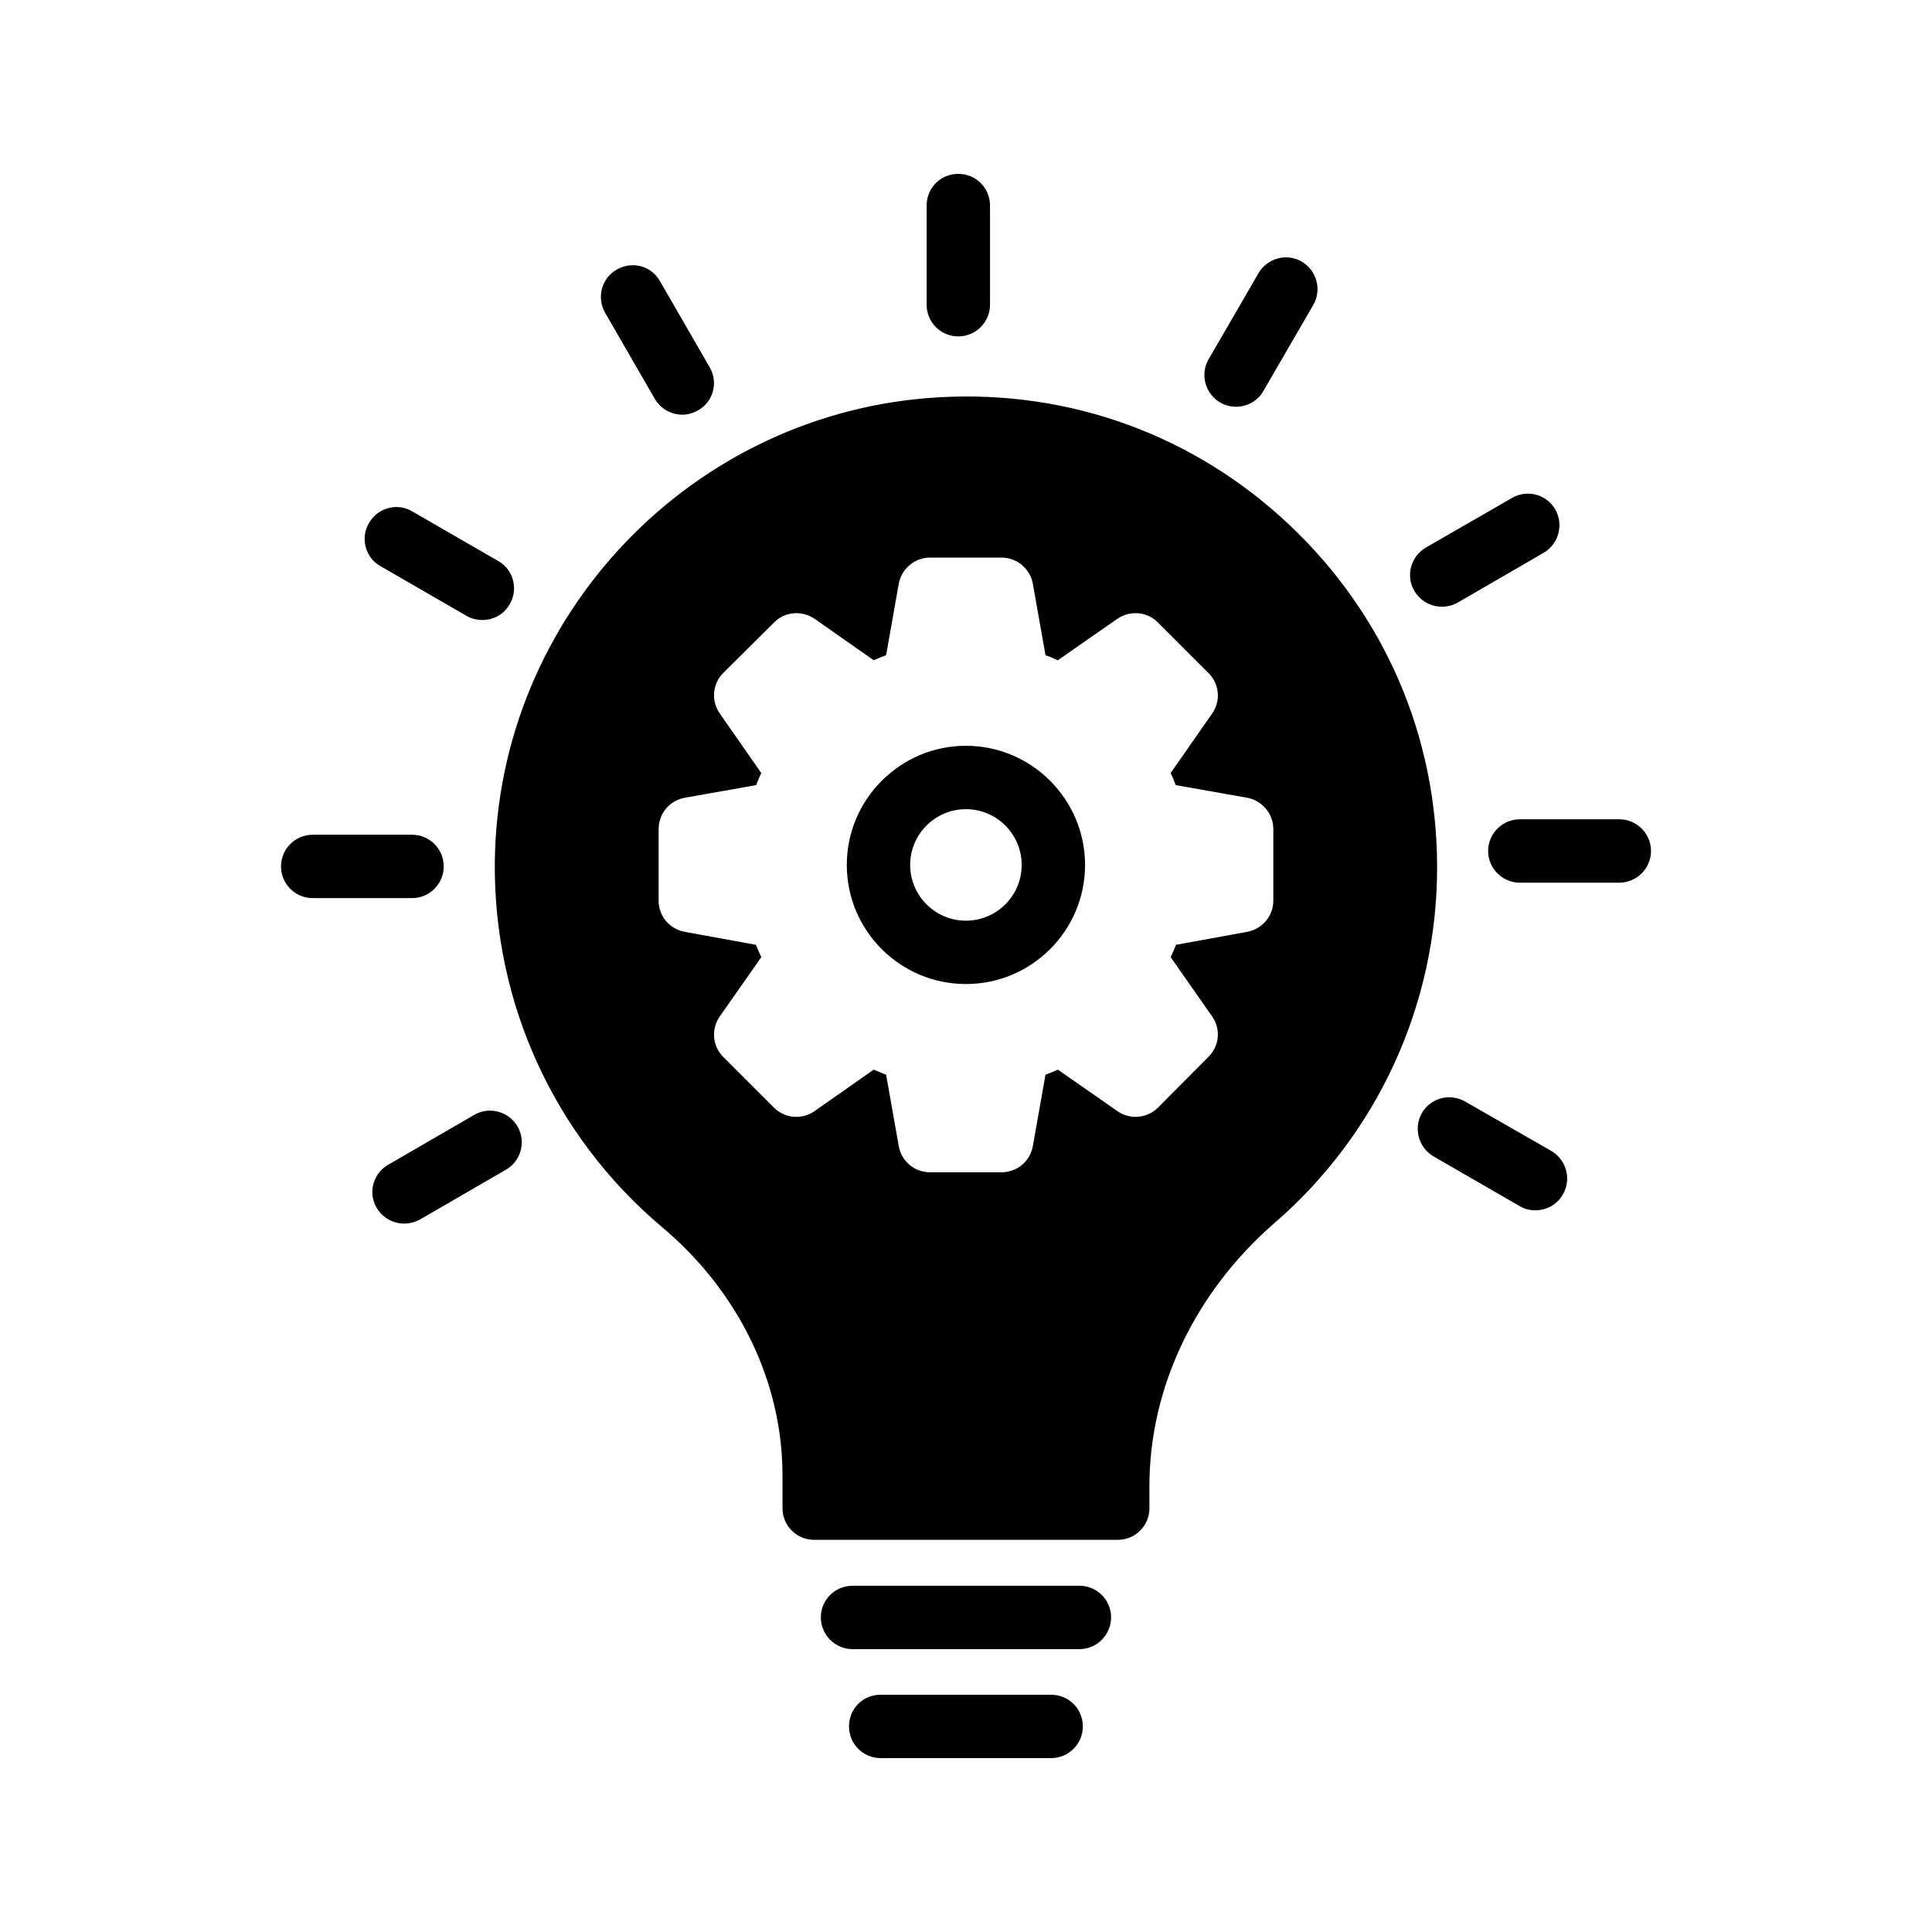
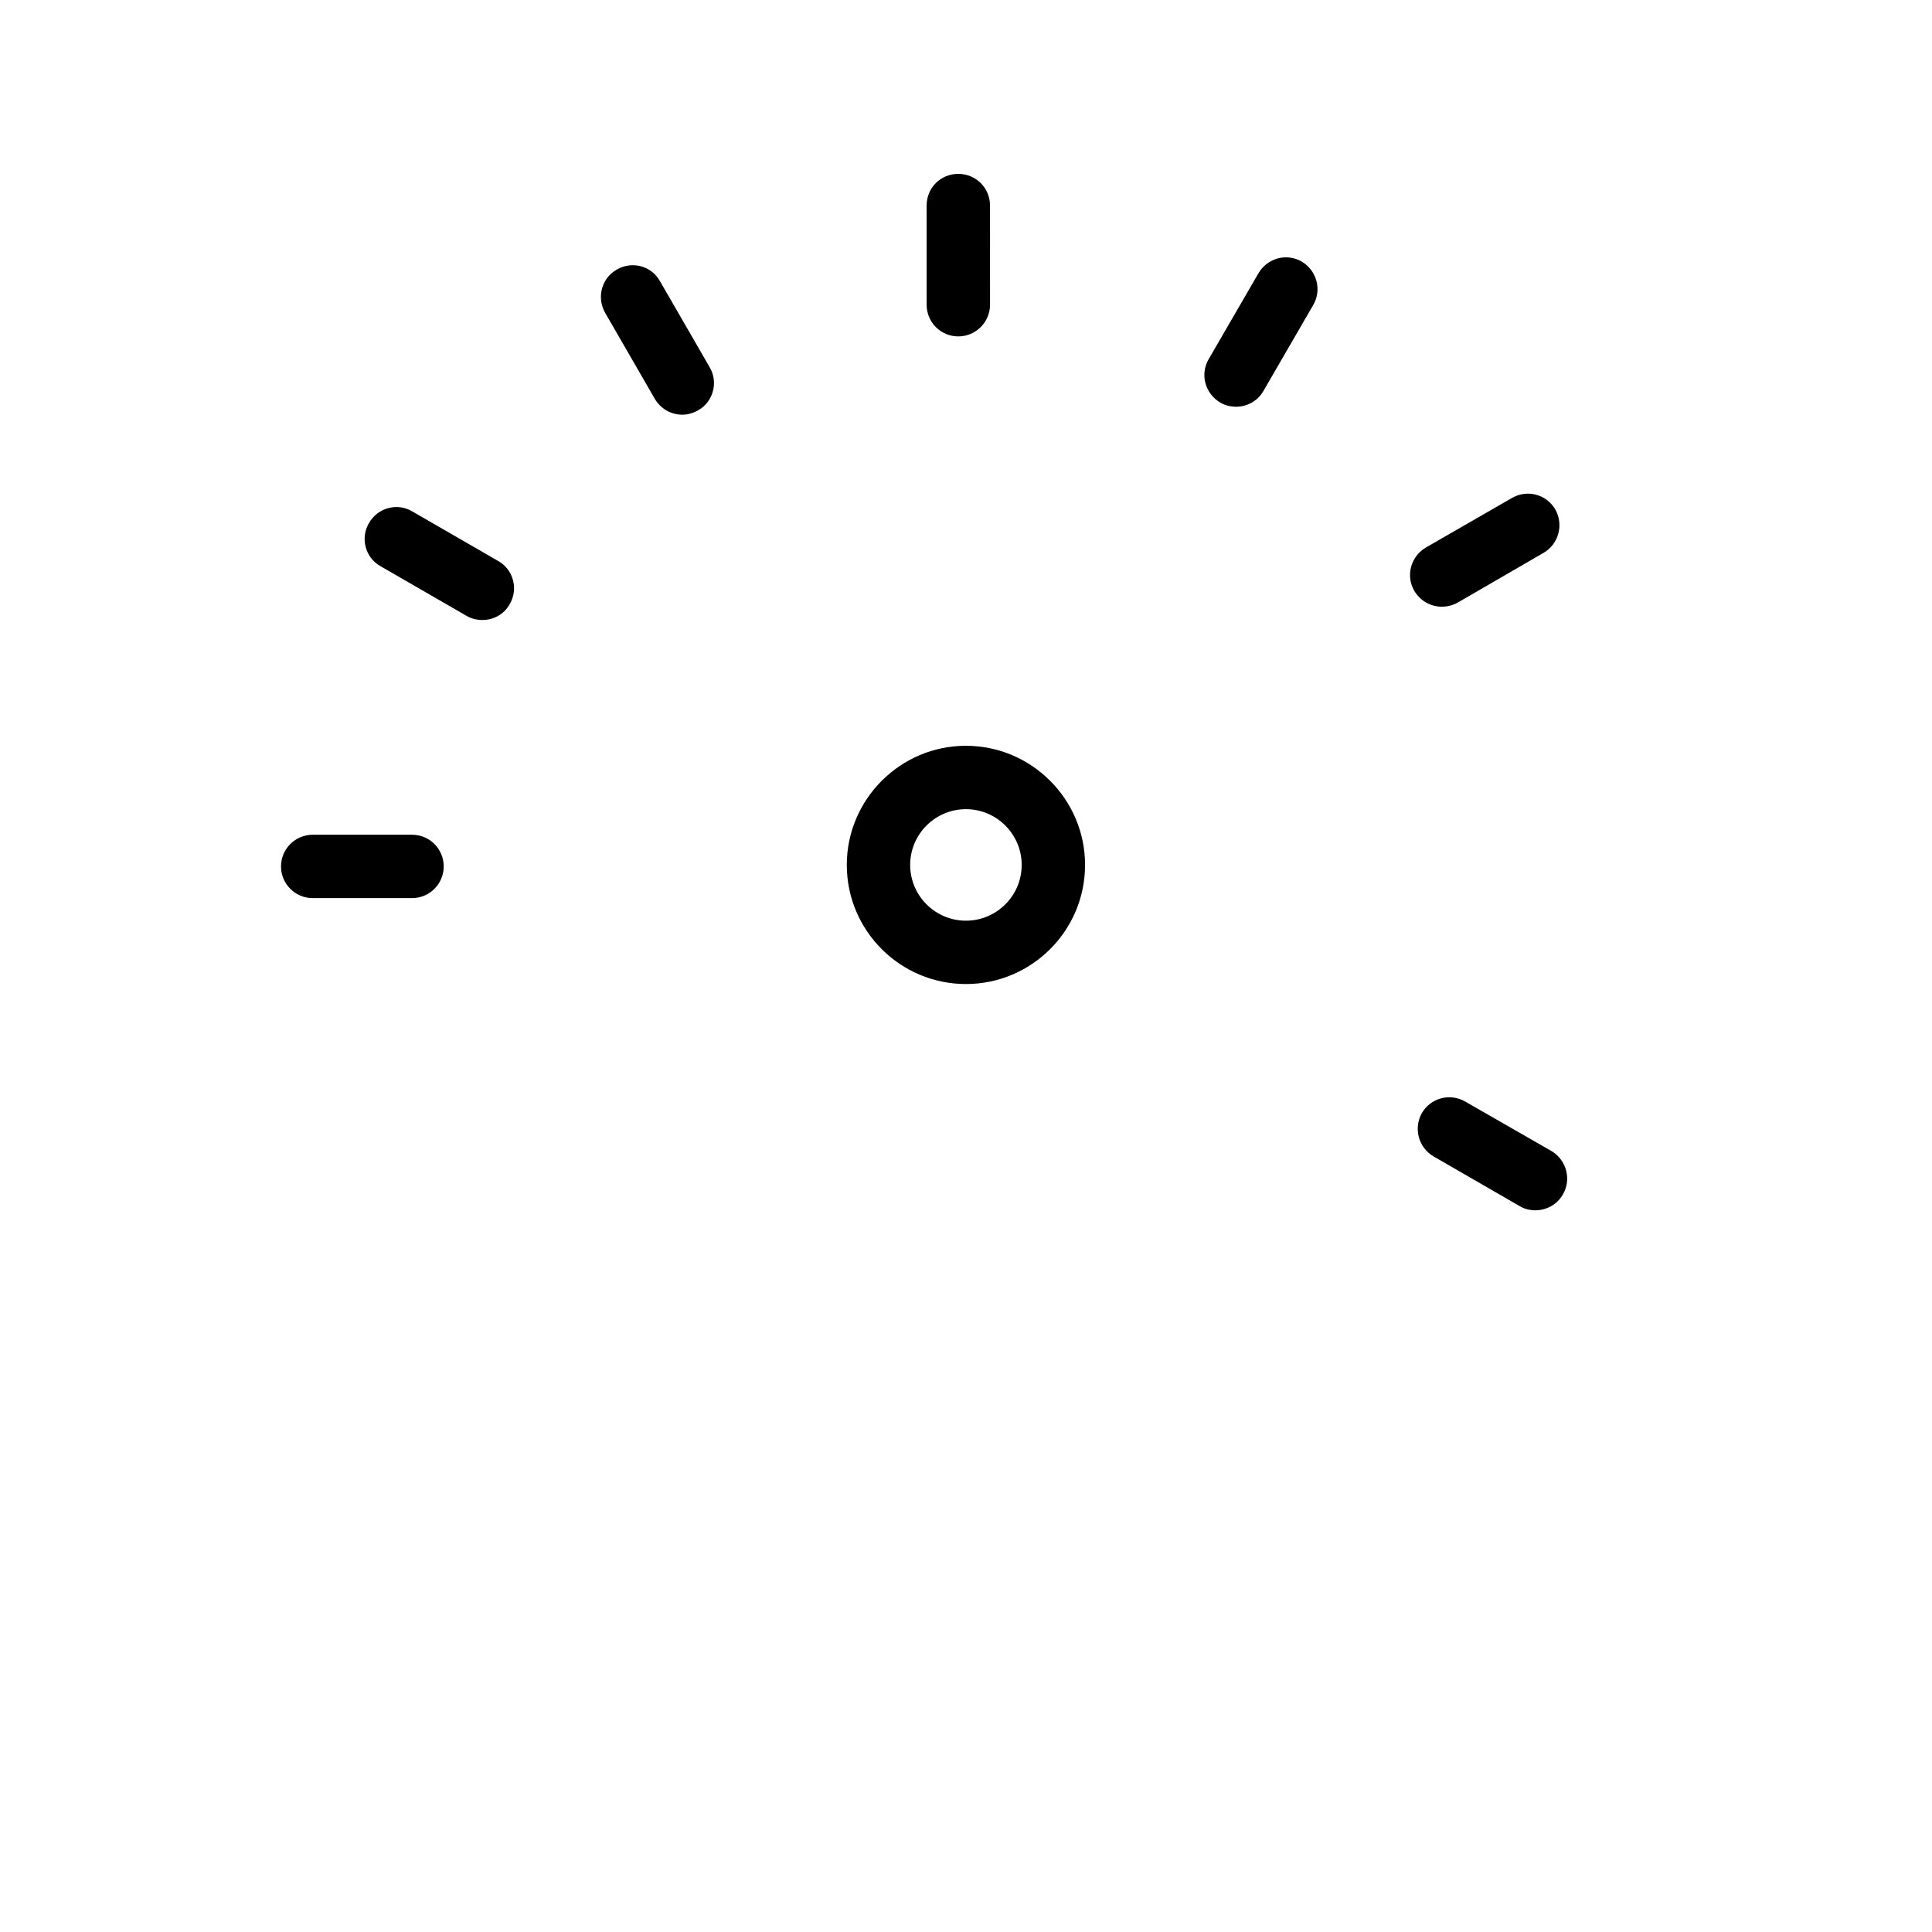
<svg xmlns="http://www.w3.org/2000/svg" fill="#000000" width="800px" height="800px" version="1.1" viewBox="144 144 512 512">
  <g>
    <path d="m226.87 382.01h26.32c4.641 0 8.398-3.758 8.398-8.398 0-4.637-3.754-8.398-8.398-8.398l-26.32 0.004c-4.641 0-8.398 3.758-8.398 8.398 0.004 4.633 3.758 8.395 8.398 8.395z" />
-     <path d="m269.67 439.46-22.754 13.184c-4.031 2.266-5.457 7.473-3.106 11.418 1.594 2.688 4.367 4.199 7.305 4.199 1.43 0 2.856-0.336 4.199-1.09l22.754-13.184c4.031-2.266 5.375-7.473 3.106-11.418-2.352-4.035-7.473-5.461-11.504-3.109z" />
    <path d="m244.81 294.03 22.84 13.184c1.258 0.754 2.769 1.09 4.199 1.09 2.856 0 5.711-1.43 7.223-4.199 2.352-3.945 1.008-9.152-3.023-11.418l-22.84-13.184c-3.945-2.352-9.152-0.926-11.418 3.106-2.356 3.949-1.012 9.152 3.019 11.422z" />
    <path d="m555.16 449.04-22.84-13.098c-4.031-2.352-9.152-1.008-11.504 3.023-2.266 4.031-0.926 9.152 3.106 11.504l22.84 13.184c1.258 0.754 2.688 1.09 4.113 1.09 2.938 0 5.793-1.512 7.305-4.199 2.356-4.031 0.926-9.152-3.019-11.504z" />
-     <path d="m422.57 593.12h-45.176c-4.703 0-8.398 3.695-8.398 8.398 0 4.617 3.695 8.398 8.398 8.398h45.176c4.617 0 8.398-3.777 8.398-8.398-0.004-4.703-3.781-8.398-8.398-8.398z" />
-     <path d="m538.37 369.52c0 4.617 3.777 8.398 8.398 8.398h26.367c4.617 0 8.398-3.777 8.398-8.398 0-4.617-3.777-8.398-8.398-8.398h-26.367c-4.621 0-8.398 3.777-8.398 8.398z" />
-     <path d="m438.45 572.64c0-4.703-3.777-8.398-8.398-8.398h-60.121c-4.617 0-8.398 3.695-8.398 8.398 0 4.617 3.777 8.398 8.398 8.398h60.121c4.617 0 8.398-3.781 8.398-8.398z" />
-     <path d="m448.61 543.67v-5.879c0-26.031 12.09-51.387 33.168-69.695 27.375-23.68 43.074-58.023 43.074-94.211 0-34.68-13.855-66.84-39.047-90.688-25.105-23.762-58.105-35.855-92.785-33.922-65.41 3.609-117.22 57.77-117.89 123.27-0.336 37.367 15.785 72.633 44.418 96.734 20.238 17.047 31.824 40.977 31.824 65.746v8.648c0 4.703 3.777 8.398 8.398 8.398h80.441c4.617 0 8.398-3.695 8.398-8.398zm-24.27-116.21c-1.09 0.504-2.098 0.922-3.273 1.344l-3.359 18.977c-0.758 4.031-4.199 6.887-8.312 6.887h-18.895c-4.113 0-7.559-2.856-8.312-6.887l-3.359-18.977c-1.09-0.418-2.184-0.84-3.273-1.344l-15.703 11c-3.359 2.352-7.894 1.93-10.746-0.922l-13.434-13.434c-2.856-2.856-3.273-7.391-0.922-10.746l11-15.703c-0.504-1.09-1.008-2.184-1.426-3.273l-18.895-3.441c-4.031-0.754-6.887-4.199-6.887-8.23v-18.977c0-4.113 2.856-7.559 6.887-8.312l18.973-3.367c0.418-1.09 0.84-2.184 1.344-3.191l-11-15.785c-2.352-3.356-1.93-7.891 0.926-10.746l13.434-13.352c2.856-2.938 7.391-3.273 10.746-1.008l15.703 11c1.09-0.504 2.184-0.922 3.273-1.344l3.359-18.977c0.754-3.945 4.199-6.887 8.312-6.887h18.895c4.113 0 7.559 2.938 8.312 6.887l3.359 18.977c1.176 0.418 2.184 0.84 3.273 1.344l15.785-11c3.359-2.266 7.894-1.93 10.75 1.008l13.352 13.352c2.938 2.856 3.359 7.391 1.008 10.75l-11 15.785c0.504 1.008 0.926 2.098 1.344 3.191l18.977 3.359c3.945 0.758 6.887 4.199 6.887 8.312v18.977c0 4.031-2.938 7.473-6.887 8.23l-18.895 3.441c-0.418 1.09-0.926 2.184-1.43 3.273l11 15.703c2.352 3.359 1.93 7.894-1.008 10.746l-13.352 13.434c-2.856 2.856-7.391 3.273-10.75 0.922z" />
    <path d="m317.53 249.7c1.594 2.688 4.367 4.199 7.305 4.199 1.426 0 2.856-0.418 4.199-1.176 4.031-2.266 5.375-7.473 3.023-11.422l-13.188-22.836c-2.266-4.031-7.391-5.375-11.418-3.023-4.031 2.266-5.375 7.391-3.106 11.418z" />
    <path d="m526.11 304.78c1.43 0 2.856-0.336 4.199-1.09l22.754-13.184c4.031-2.352 5.375-7.473 3.106-11.504-2.352-4.031-7.473-5.375-11.504-3.023l-22.754 13.098c-4.031 2.352-5.457 7.473-3.106 11.504 1.594 2.688 4.367 4.199 7.305 4.199z" />
    <path d="m397.97 233.15c4.617 0 8.398-3.777 8.398-8.398l-0.004-26.277c0-4.703-3.777-8.398-8.398-8.398-4.703 0-8.398 3.695-8.398 8.398v26.281c0.004 4.617 3.699 8.395 8.402 8.395z" />
    <path d="m467.41 250.7c1.258 0.754 2.769 1.09 4.199 1.09 2.856 0 5.711-1.512 7.223-4.199l13.184-22.754c2.352-4.031 0.926-9.152-3.023-11.504-4.031-2.352-9.152-0.926-11.504 3.106l-13.184 22.754c-2.356 4.035-0.926 9.156 3.106 11.508z" />
    <path d="m399.98 341.64c-17.383 0-31.57 14.191-31.57 31.57 0 17.465 14.191 31.57 31.57 31.57 17.383 0 31.57-14.105 31.57-31.57 0.004-17.379-14.188-31.57-31.57-31.57zm0 46.352c-8.145 0-14.777-6.633-14.777-14.777 0-8.145 6.633-14.777 14.777-14.777s14.777 6.633 14.777 14.777c0.004 8.145-6.629 14.777-14.777 14.777z" />
  </g>
</svg>